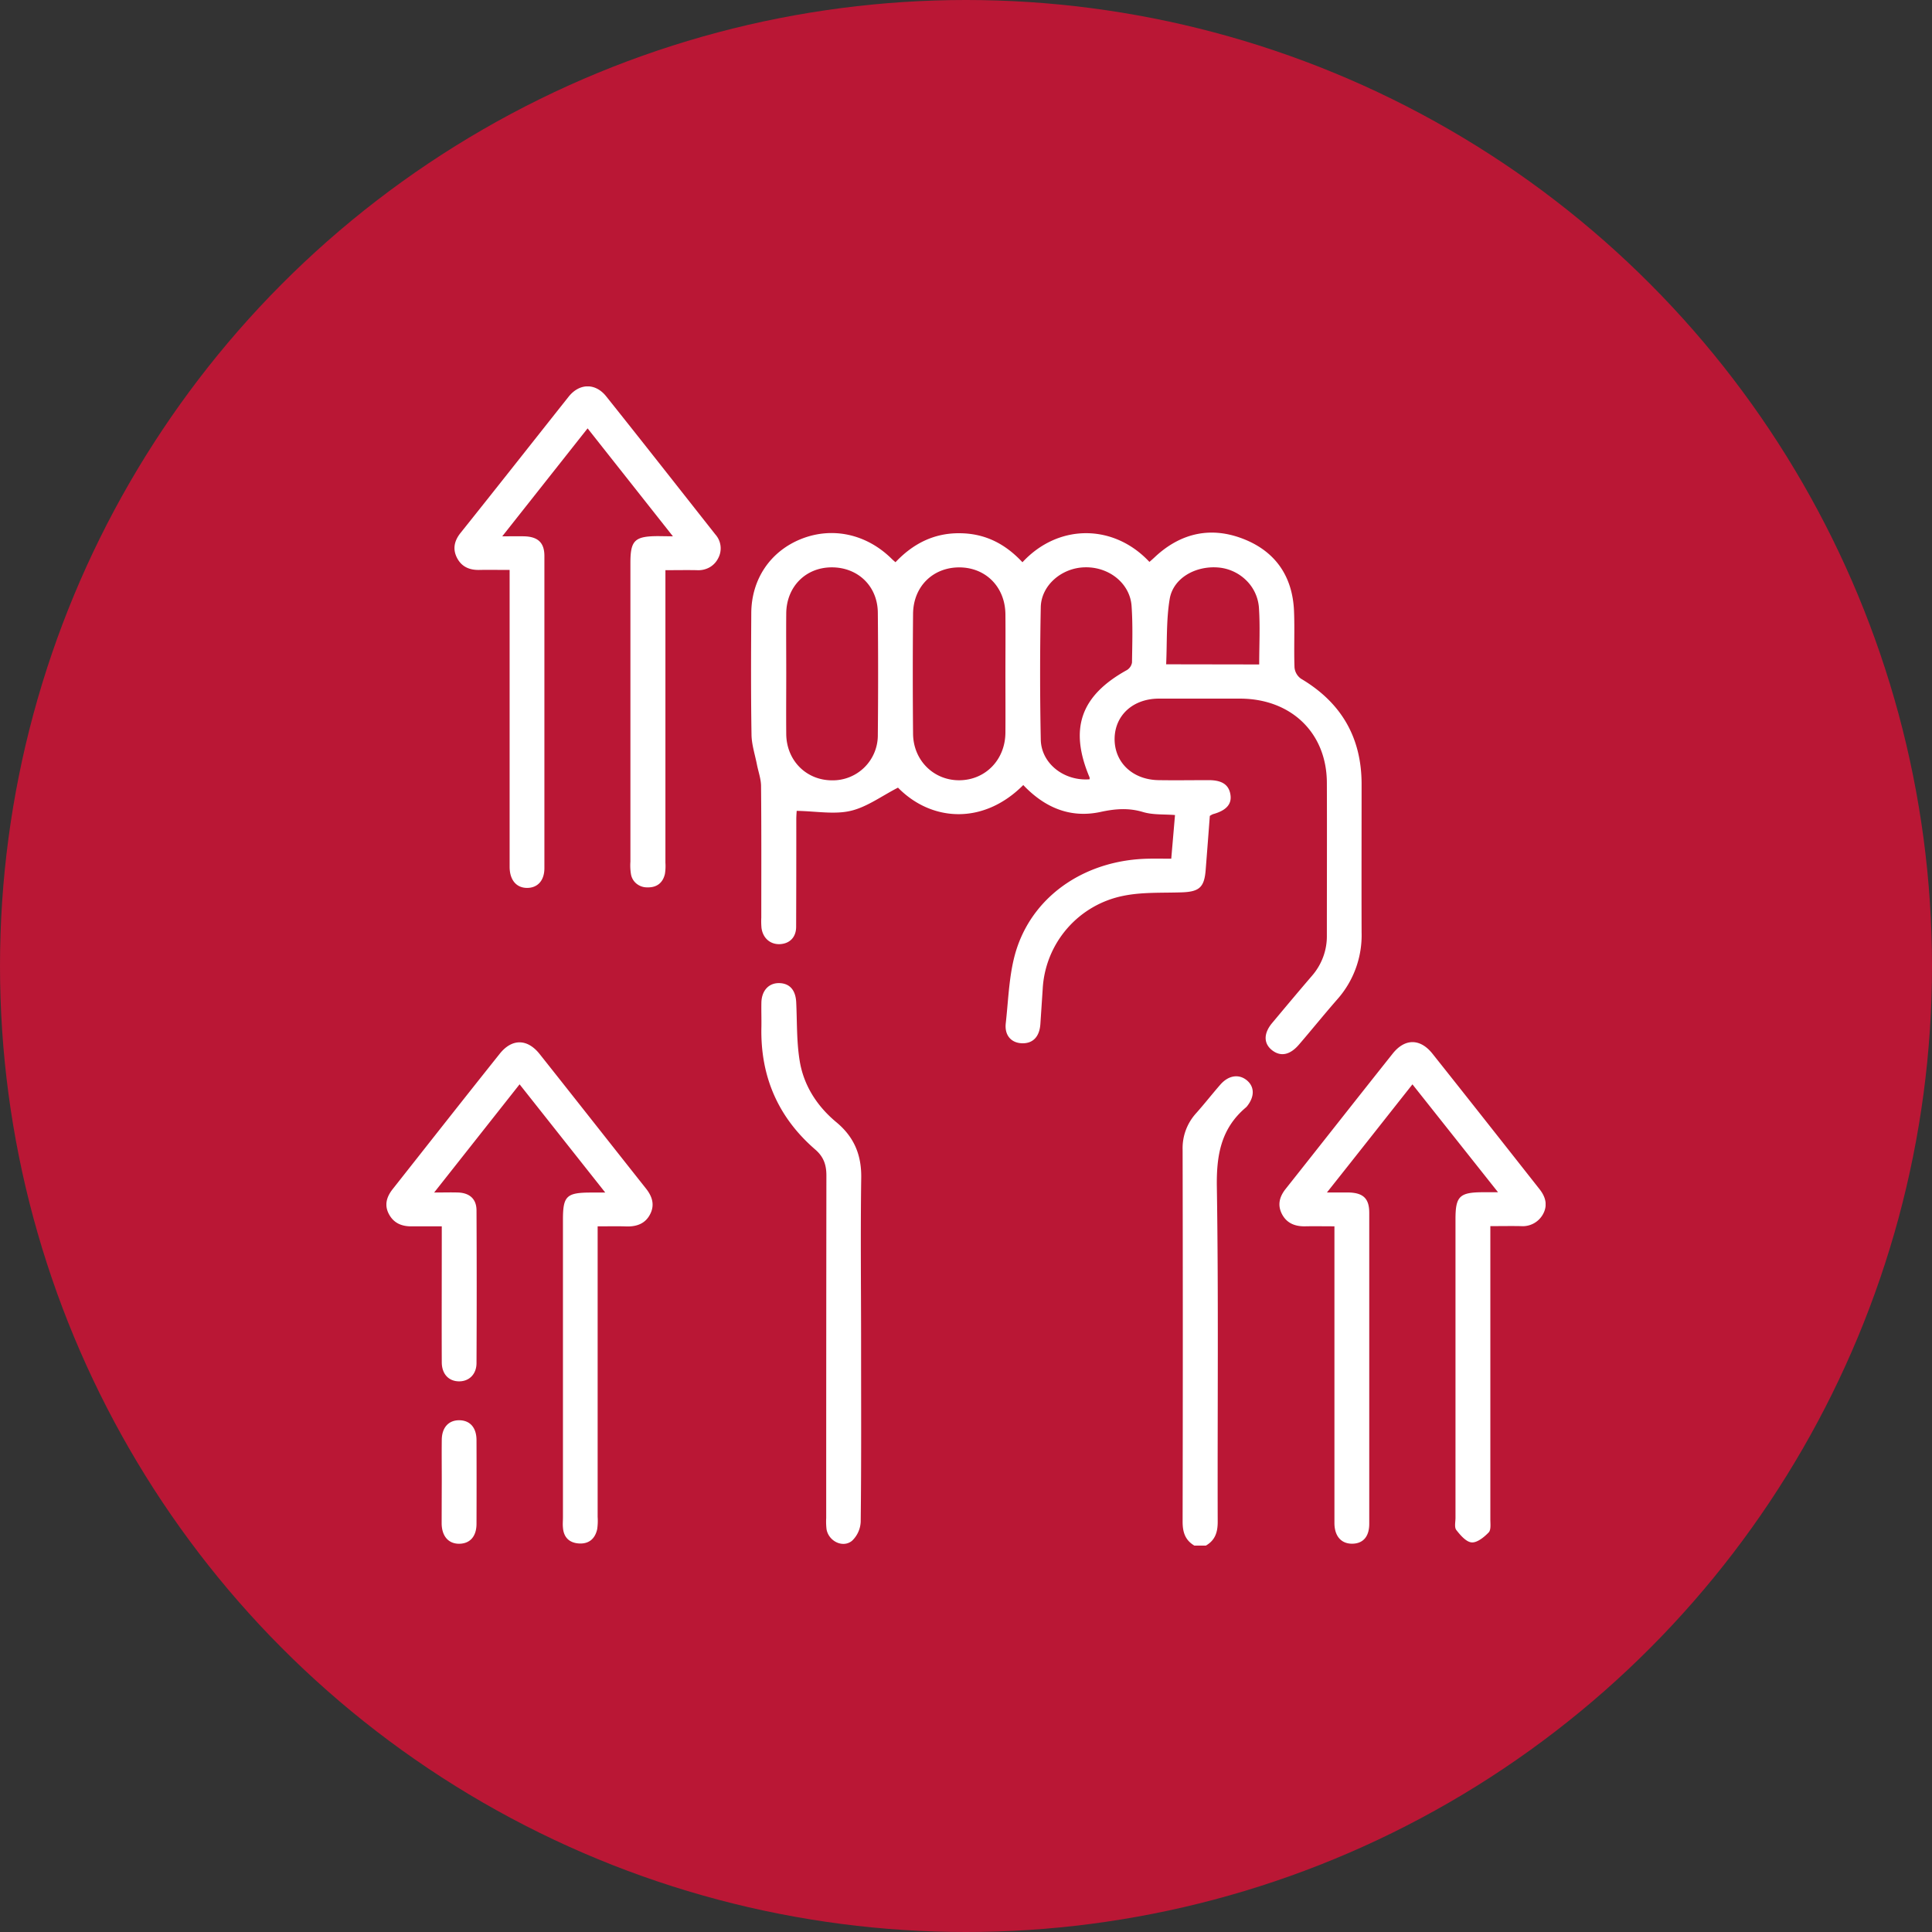
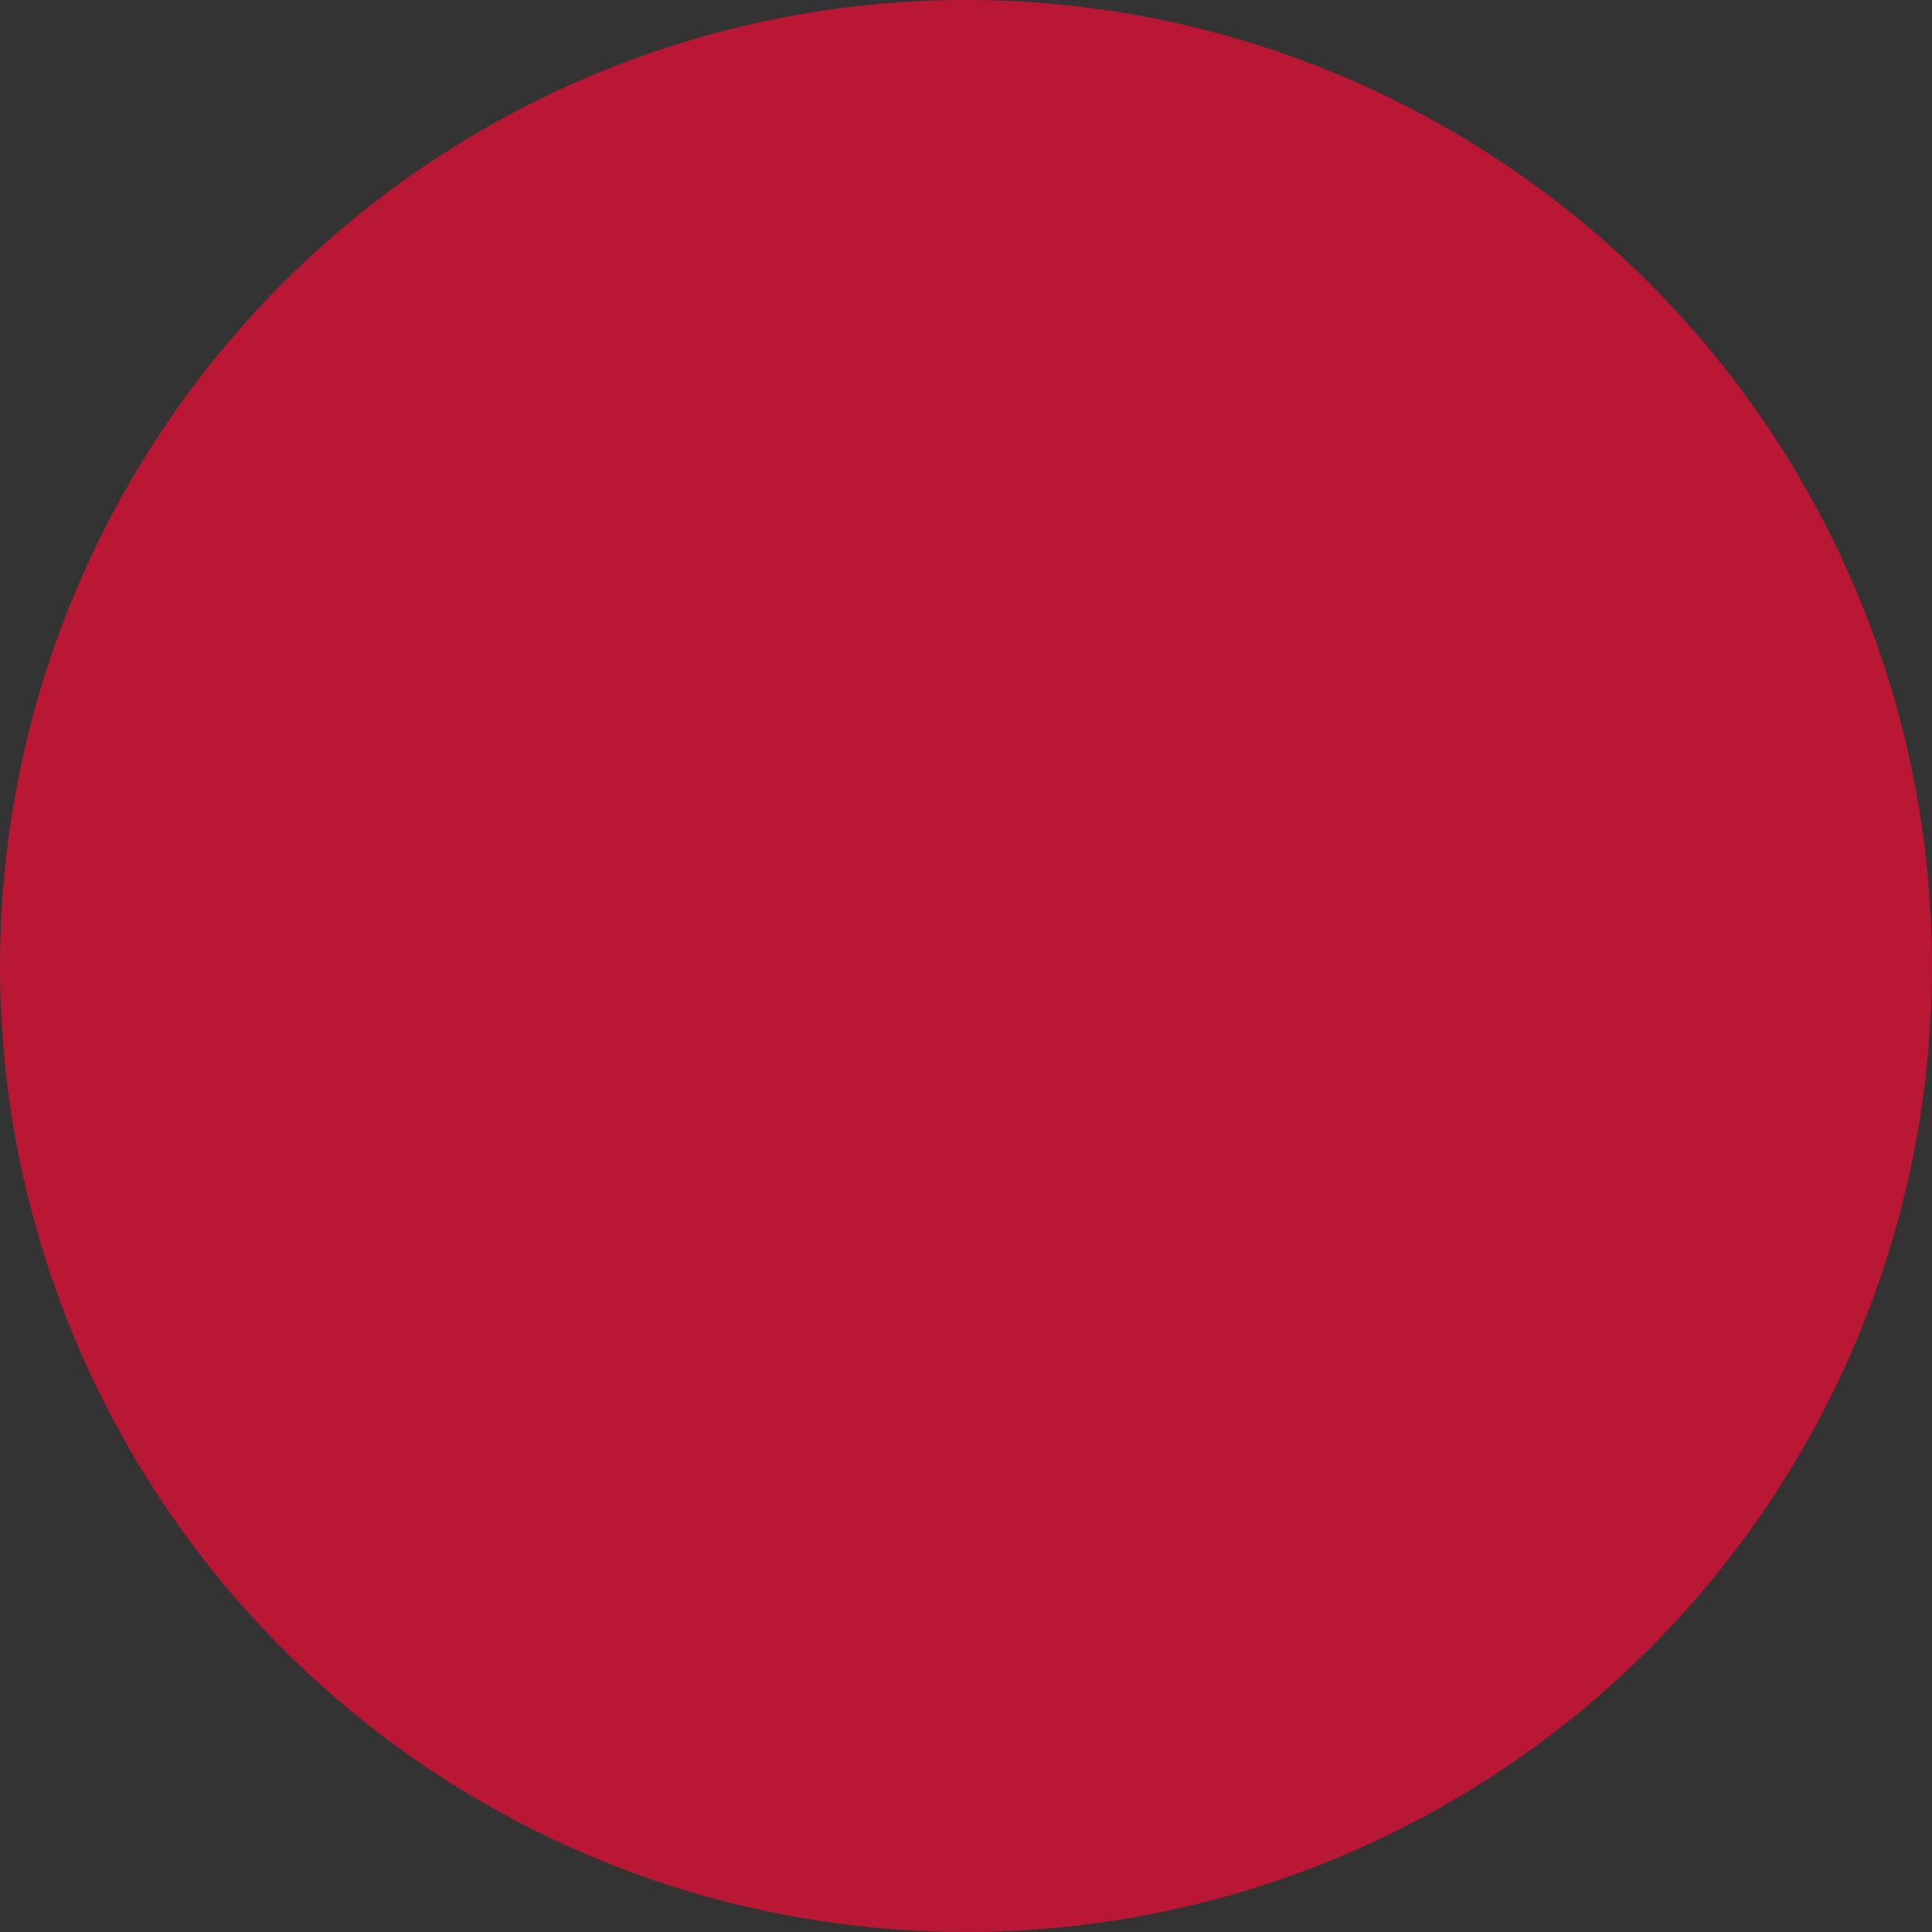
<svg xmlns="http://www.w3.org/2000/svg" width="50" height="50" fill="none">
  <rect width="100%" height="100%" fill="#333333" stroke="none" />
  <circle cx="25" cy="25" r="25" fill="#BA1735" />
  <g fill="#fff" clip-path="url(#a)">
    <path d="M30.91 40c-.241-.143-.304-.352-.304-.619q.01-4.815 0-9.63c-.01-.343.113-.678.346-.937.217-.243.417-.5.632-.746.216-.245.483-.276.685-.109.201.168.204.424 0 .676l-.021.022c-.655.55-.769 1.25-.756 2.065.045 2.89.014 5.776.022 8.664 0 .269-.066.476-.308.615zM31.31 21.116q-.053.711-.108 1.406c-.036.445-.168.557-.623.572-.5.017-1.014-.01-1.498.088a2.6 2.6 0 0 0-2.096 2.412l-.06.906c-.022.326-.188.504-.466.5s-.466-.196-.43-.517c.074-.657.085-1.34.292-1.957.475-1.406 1.825-2.275 3.402-2.303.188-.004.377 0 .589 0l.097-1.13c-.284-.023-.573 0-.832-.079-.377-.112-.724-.082-1.1 0-.797.17-1.455-.128-1.995-.697-1.035 1.04-2.38.947-3.242.067-.42.215-.804.503-1.226.601-.422.099-.9.008-1.396 0 0 .017-.01.117-.01.218q.001 1.391-.004 2.782c0 .271-.167.435-.415.449s-.448-.151-.482-.424a2 2 0 0 1-.005-.263c0-1.132.005-2.265-.006-3.398 0-.188-.07-.375-.107-.564-.05-.256-.136-.514-.14-.771-.017-1.045-.012-2.09-.006-3.134 0-.892.497-1.618 1.3-1.935.805-.317 1.69-.125 2.344.527.02.02.043.039.088.078.445-.469.98-.755 1.656-.75.675.003 1.194.284 1.63.751.928-1.003 2.36-1 3.286-.009q.087-.074.173-.156c.658-.597 1.426-.763 2.255-.44.845.329 1.277.983 1.314 1.865.02.488-.005.977.013 1.464a.4.4 0 0 0 .168.29c1.053.624 1.566 1.533 1.568 2.723 0 1.28-.004 2.558 0 3.838a2.5 2.5 0 0 1-.623 1.73c-.339.387-.661.787-.996 1.176-.235.275-.477.321-.7.146-.221-.176-.217-.435 0-.698.343-.41.684-.818 1.032-1.223.256-.293.394-.666.388-1.05 0-1.32.005-2.637 0-3.954-.006-1.286-.922-2.168-2.242-2.173h-2.111c-.666.004-1.132.432-1.14 1.035-.006.616.465 1.065 1.138 1.075.431.007.864 0 1.296 0 .345 0 .519.117.562.366.044.248-.098.418-.449.514a.5.5 0 0 0-.083.046m-5.29-3.67c0-.518.005-1.035 0-1.552-.008-.703-.508-1.208-1.192-1.21-.684-.001-1.192.495-1.198 1.202a165 165 0 0 0 0 3.103c.006.693.539 1.213 1.206 1.204.666-.008 1.177-.528 1.184-1.226.004-.51 0-1.018 0-1.525zm-5.672-.026c0 .527-.005 1.054 0 1.58.008.68.514 1.19 1.178 1.195a1.166 1.166 0 0 0 1.192-1.18q.015-1.58 0-3.16c-.006-.686-.515-1.172-1.191-1.172s-1.17.5-1.179 1.185c-.005.514 0 1.031 0 1.552m7.85 2.752a.2.2 0 0 0 0-.053c-.532-1.26-.233-2.114.965-2.777a.28.28 0 0 0 .133-.197c.007-.487.023-.977-.011-1.463-.041-.583-.582-1.015-1.206-1-.598.01-1.133.463-1.144 1.034a87 87 0 0 0 0 3.425c.013.623.608 1.079 1.263 1.027zm4.39-2.976c0-.501.026-.988-.007-1.471a1.1 1.1 0 0 0-.329-.706 1.17 1.17 0 0 0-.72-.332c-.593-.05-1.169.274-1.26.812s-.066 1.115-.092 1.693zM17.415 13.88l-2.208-2.794-2.209 2.794c.23 0 .402-.004.573 0 .353.011.518.167.518.508v8.081c0 .32-.176.511-.45.51s-.45-.204-.45-.547V14.75c-.279 0-.536-.005-.793 0-.257.004-.454-.089-.569-.313s-.071-.433.08-.63c.938-1.173 1.872-2.36 2.81-3.542.279-.35.692-.357.97-.009.948 1.187 1.885 2.382 2.826 3.575a.54.54 0 0 1 .066.63.55.55 0 0 1-.227.228.6.6 0 0 1-.32.067c-.259-.005-.518 0-.811 0v7.57q.01.146-.013.291c-.052.226-.205.355-.454.348a.43.43 0 0 1-.28-.095.4.4 0 0 1-.145-.25 1.4 1.4 0 0 1-.014-.321v-7.733c0-.584.112-.69.724-.691zM36.554 28.063c-.736.93-1.447 1.834-2.213 2.798h.539c.395.004.556.15.556.525v8.05c0 .332-.16.513-.441.515-.28.002-.458-.19-.46-.532v-7.682c-.261 0-.508-.005-.754 0-.263.006-.478-.078-.602-.313-.123-.234-.069-.45.092-.653.925-1.167 1.845-2.339 2.772-3.504.314-.395.71-.396 1.027 0 .927 1.165 1.85 2.337 2.77 3.505.161.203.22.419.092.652a.6.6 0 0 1-.24.238.6.6 0 0 1-.334.07c-.25-.005-.5 0-.788 0v7.589c0 .116.021.271-.043.338-.117.122-.3.27-.441.258-.143-.011-.293-.187-.398-.322-.053-.071-.02-.208-.02-.313V31.55c0-.592.106-.694.718-.695h.383zM15.467 31.738v7.518a1.5 1.5 0 0 1-.012.32c-.052.235-.203.383-.466.369-.262-.015-.402-.164-.42-.413-.009-.087 0-.175 0-.263v-7.703c0-.616.092-.703.735-.703h.36l-2.217-2.801-2.211 2.8c.25 0 .437-.006.623 0 .297.012.472.17.473.46a407 407 0 0 1 0 3.954c0 .293-.197.479-.46.473-.263-.005-.438-.193-.439-.492-.004-1.055 0-2.11 0-3.164v-.355h-.79c-.257 0-.453-.09-.573-.308-.129-.234-.07-.448.09-.653.925-1.172 1.845-2.343 2.773-3.506.317-.397.712-.39 1.027 0 .923 1.163 1.837 2.326 2.756 3.486.161.202.231.417.116.653-.12.25-.343.338-.62.33-.238-.008-.476-.002-.745-.002M22.285 34.785c0 1.531.008 3.062-.01 4.594a.72.72 0 0 1-.224.496c-.236.195-.605.013-.66-.296a1.7 1.7 0 0 1-.009-.292q0-4.434.005-8.867c0-.275-.072-.482-.286-.668-.975-.842-1.424-1.908-1.396-3.17.004-.215-.005-.43 0-.644.011-.312.2-.505.471-.495s.416.191.43.499c.024.505.008 1.015.09 1.514.103.634.448 1.172.95 1.588.47.391.657.865.642 1.468-.02 1.424-.003 2.849-.003 4.273M11.433 38.342c0-.361-.004-.721 0-1.082.004-.318.179-.507.455-.504s.444.191.444.516q.004 1.08 0 2.163c0 .326-.167.512-.442.517s-.457-.187-.46-.528q.001-.54.003-1.082" />
  </g>
  <defs>
    <clipPath id="a">
-       <path fill="#fff" d="M10 10h30v30H10z" />
-     </clipPath>
+       </clipPath>
  </defs>
</svg>